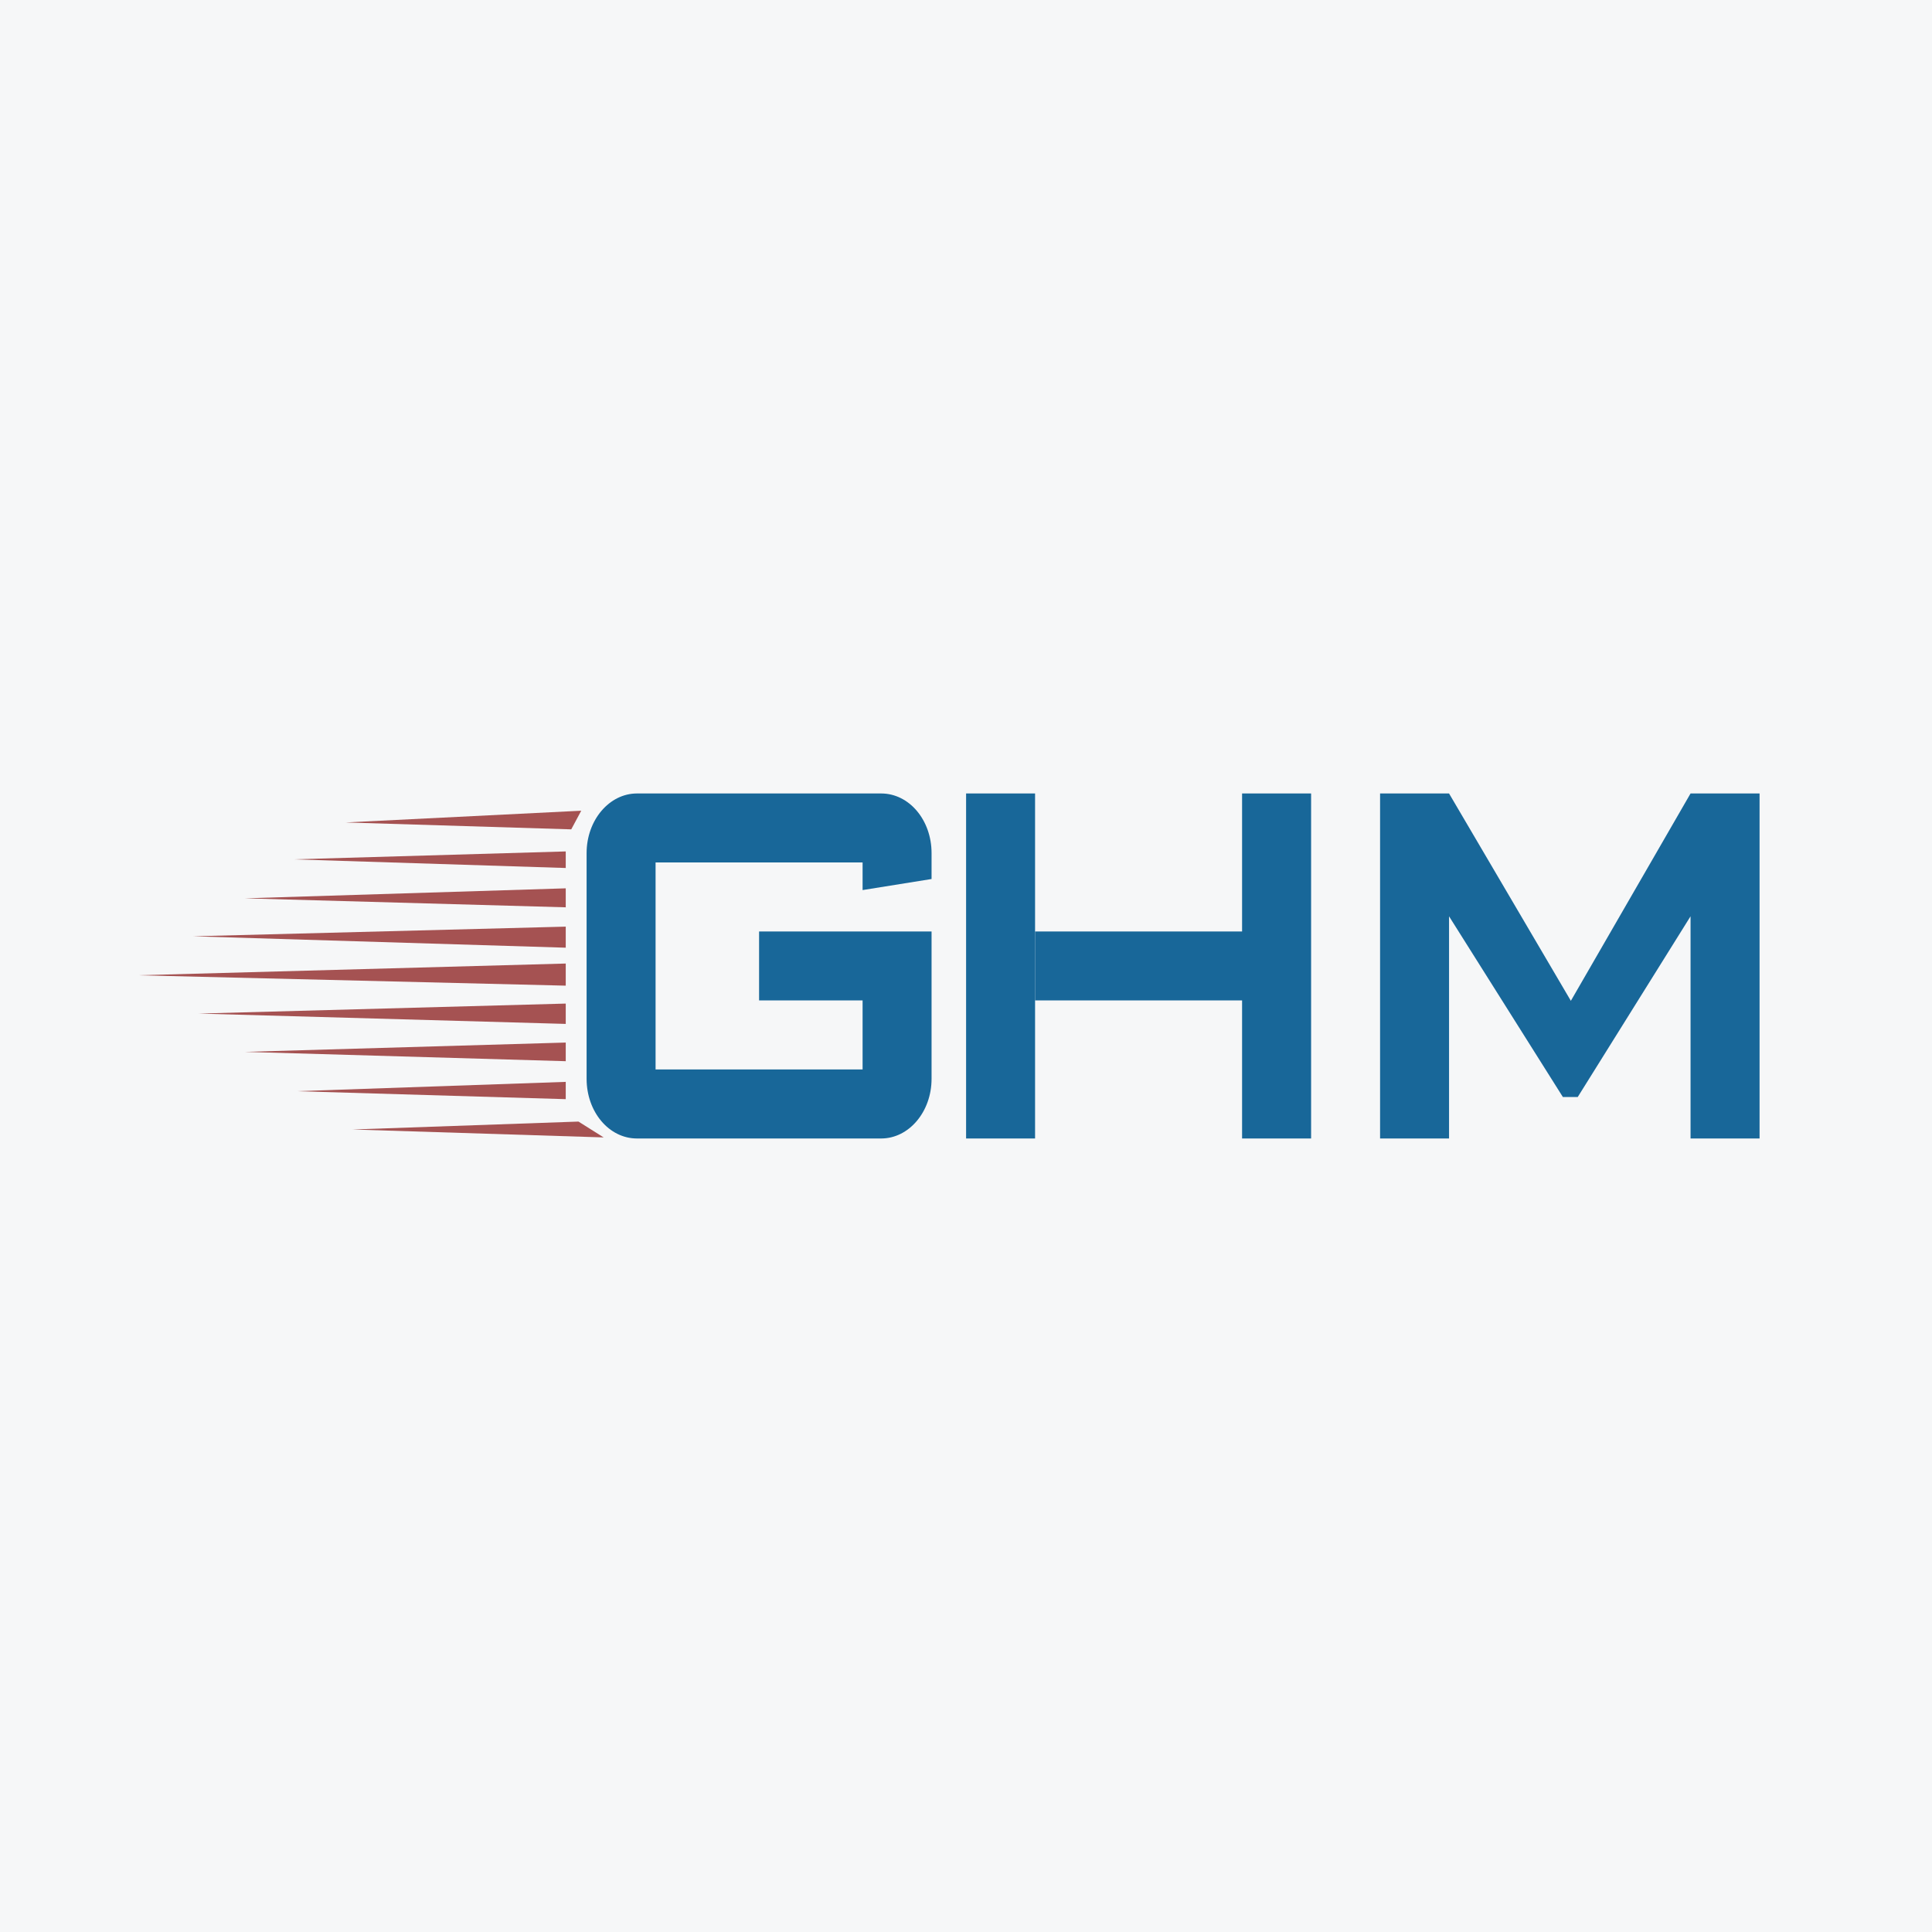
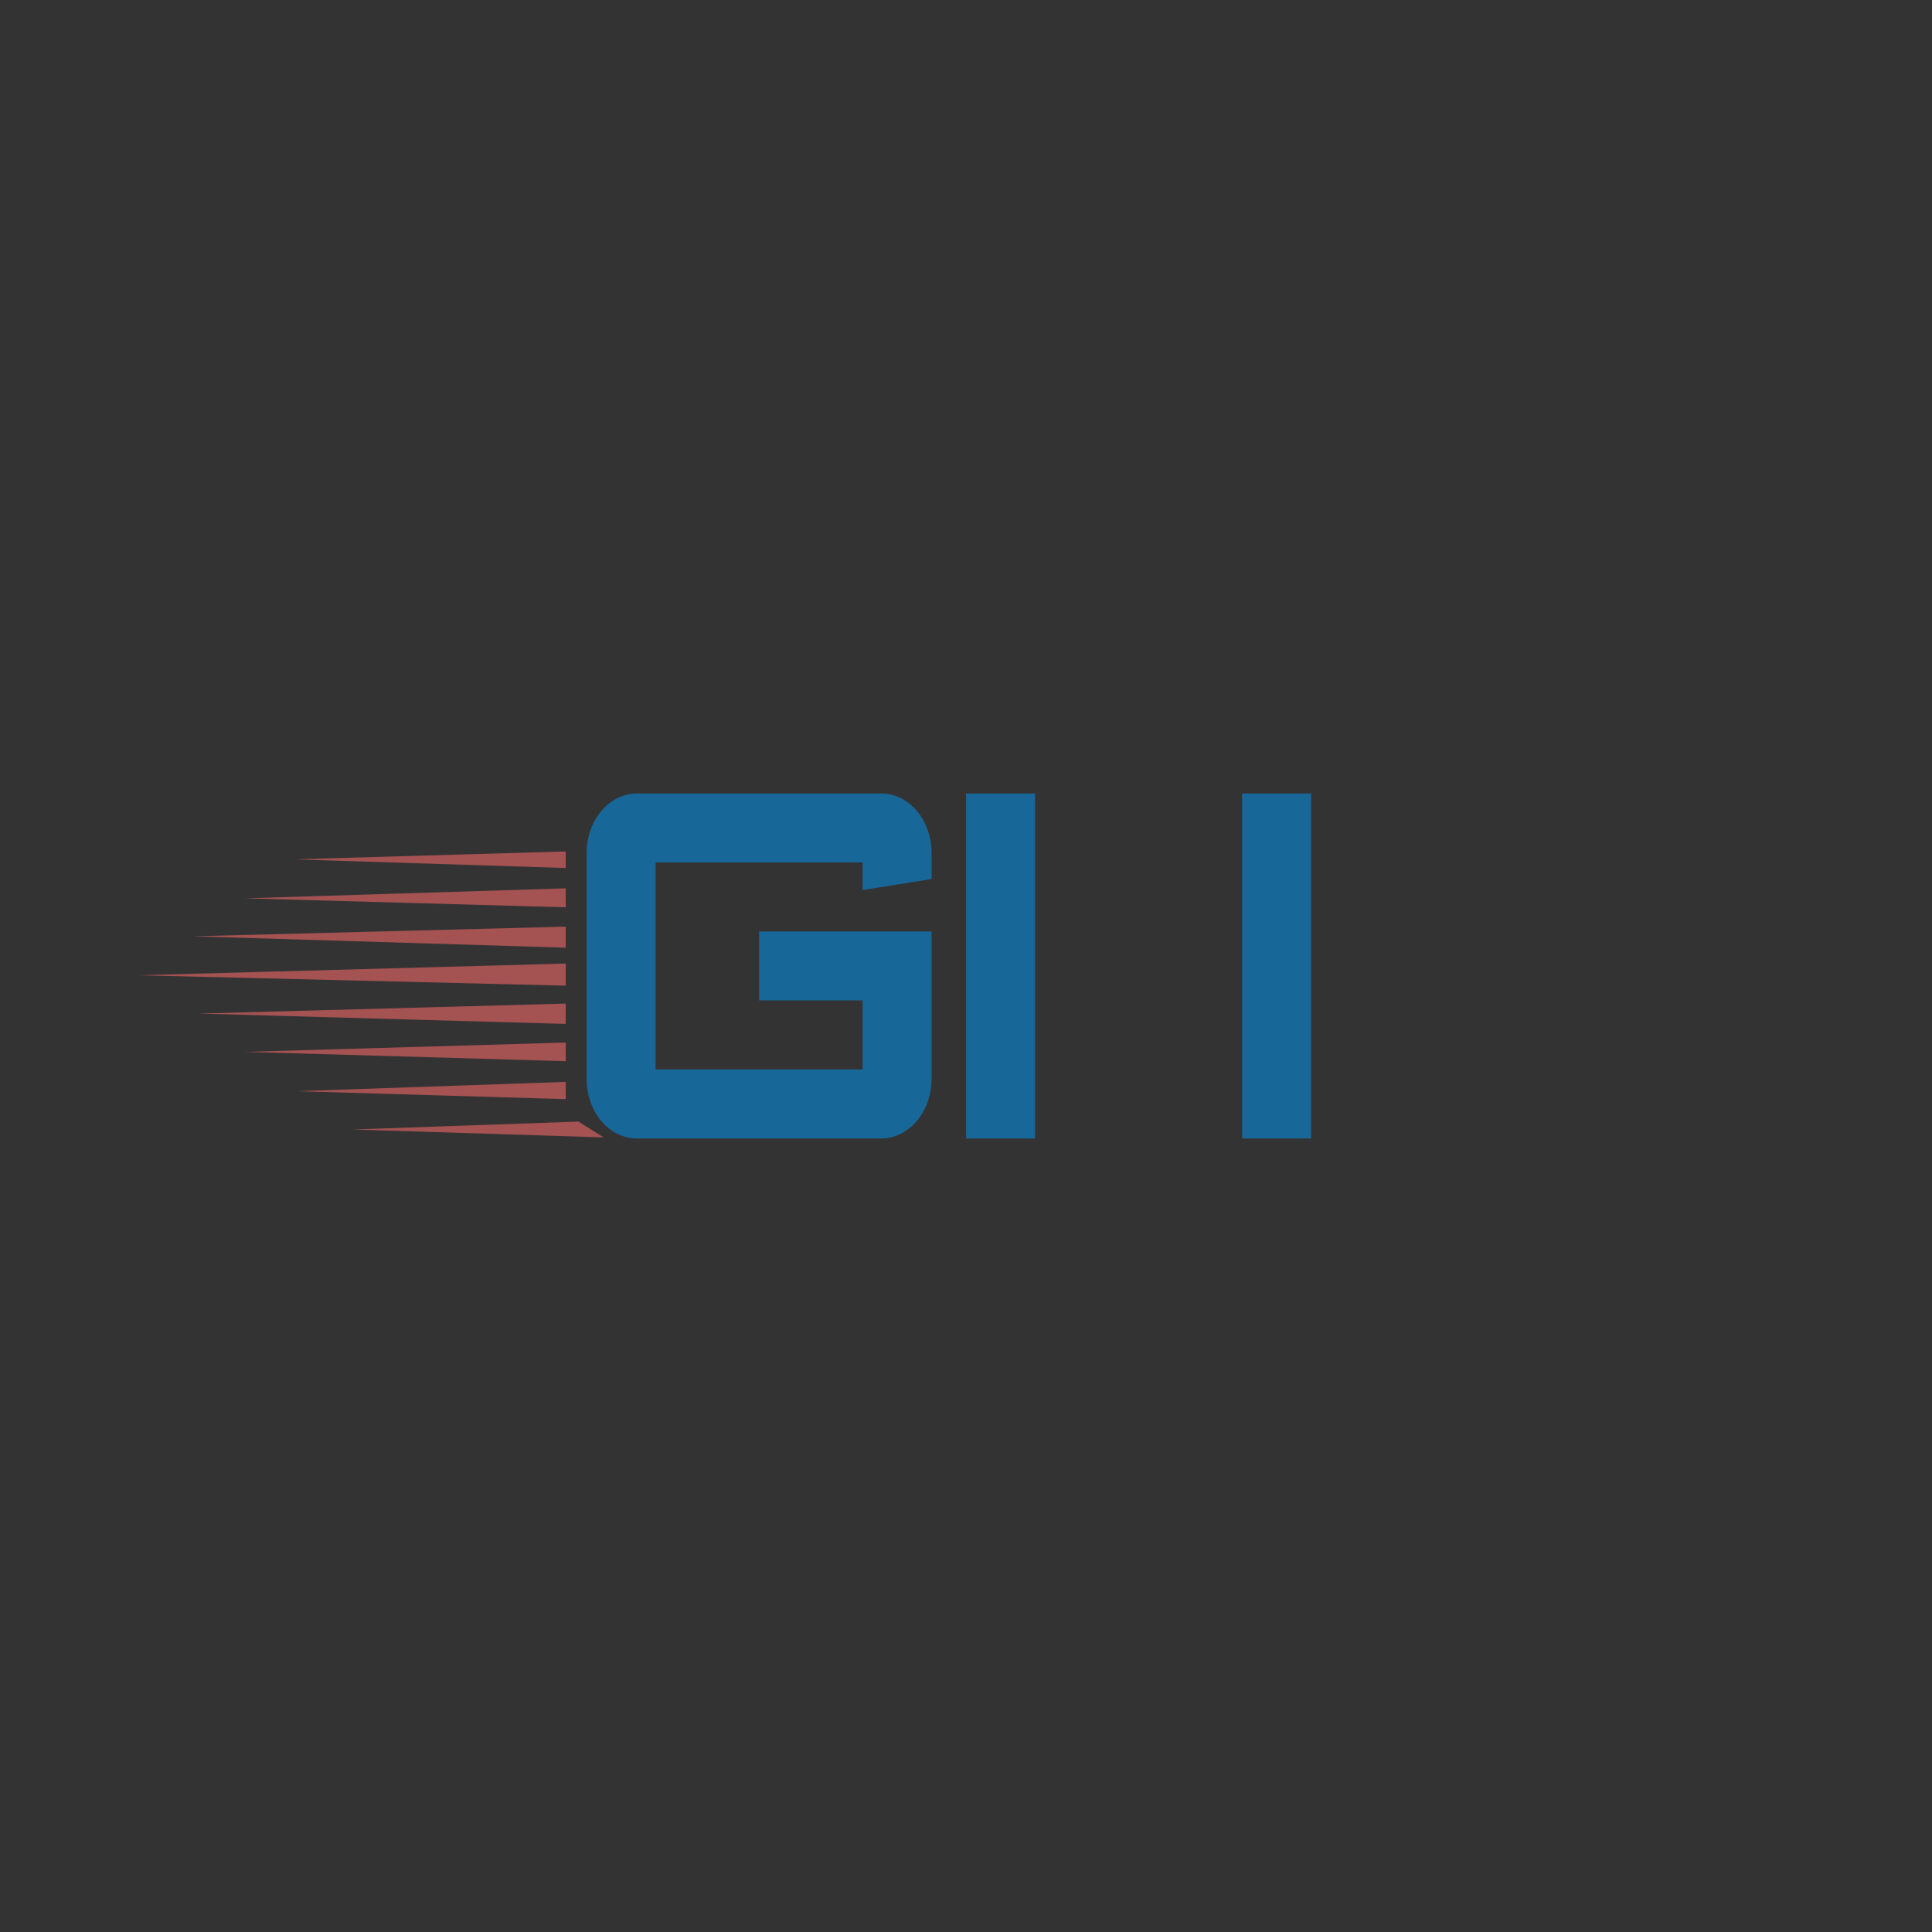
<svg xmlns="http://www.w3.org/2000/svg" width="40" height="40" viewBox="0 0 40 40" fill="none">
  <rect x="0" y="0" width="40" height="40" fill="#333333" stroke="none" />
  <g clip-path="url(#clip0_177_5197)">
-     <path d="M0 0H40V40H0V0Z" fill="#F6F7F8" />
-     <path d="M12.034 16.785L11.827 17.171L7.155 17.028L12.034 16.785ZM11.713 17.971V17.628L6.077 17.792L11.713 17.971ZM11.713 18.785V18.392L5.07 18.599L11.713 18.785ZM11.713 19.621V19.185L3.998 19.385L11.713 19.621ZM11.713 20.414V19.949L2.855 20.192L11.713 20.407V20.414ZM11.713 21.207V20.778L4.113 20.985L11.713 21.199V21.207ZM11.713 21.971V21.585L5.07 21.778L11.713 21.971ZM11.713 22.757V22.399L6.141 22.592L11.713 22.757ZM12.498 23.549L11.977 23.221L7.298 23.385L12.498 23.549Z" fill="#A55252" />
+     <path d="M12.034 16.785L11.827 17.171L12.034 16.785ZM11.713 17.971V17.628L6.077 17.792L11.713 17.971ZM11.713 18.785V18.392L5.07 18.599L11.713 18.785ZM11.713 19.621V19.185L3.998 19.385L11.713 19.621ZM11.713 20.414V19.949L2.855 20.192L11.713 20.407V20.414ZM11.713 21.207V20.778L4.113 20.985L11.713 21.199V21.207ZM11.713 21.971V21.585L5.07 21.778L11.713 21.971ZM11.713 22.757V22.399L6.141 22.592L11.713 22.757ZM12.498 23.549L11.977 23.221L7.298 23.385L12.498 23.549Z" fill="#A55252" />
    <path d="M13.187 16.428C12.616 16.428 12.145 16.978 12.145 17.663V22.335C12.145 23.021 12.609 23.571 13.187 23.571H18.244C18.816 23.571 19.287 23.021 19.287 22.335V19.285H15.716V20.713H17.859V22.142H13.573V17.856H17.859V18.428L19.287 18.199V17.663C19.287 16.978 18.823 16.428 18.244 16.428H13.187ZM20.002 16.428H21.43V23.571H20.002V16.428ZM25.716 16.428H27.145V23.571H25.716V16.428Z" fill="#186799" />
-     <path d="M21.43 20.713V19.285H26.372V20.713H21.43ZM28.573 16.428V23.571H30.001V18.971L32.358 22.713H32.665L35.001 18.971V23.571H36.43V16.428H35.001L32.523 20.721L30.001 16.428H28.573Z" fill="#186799" />
  </g>
  <defs>
    <clipPath id="clip0_177_5197">
      <rect width="40" height="40" fill="white" />
    </clipPath>
  </defs>
</svg>